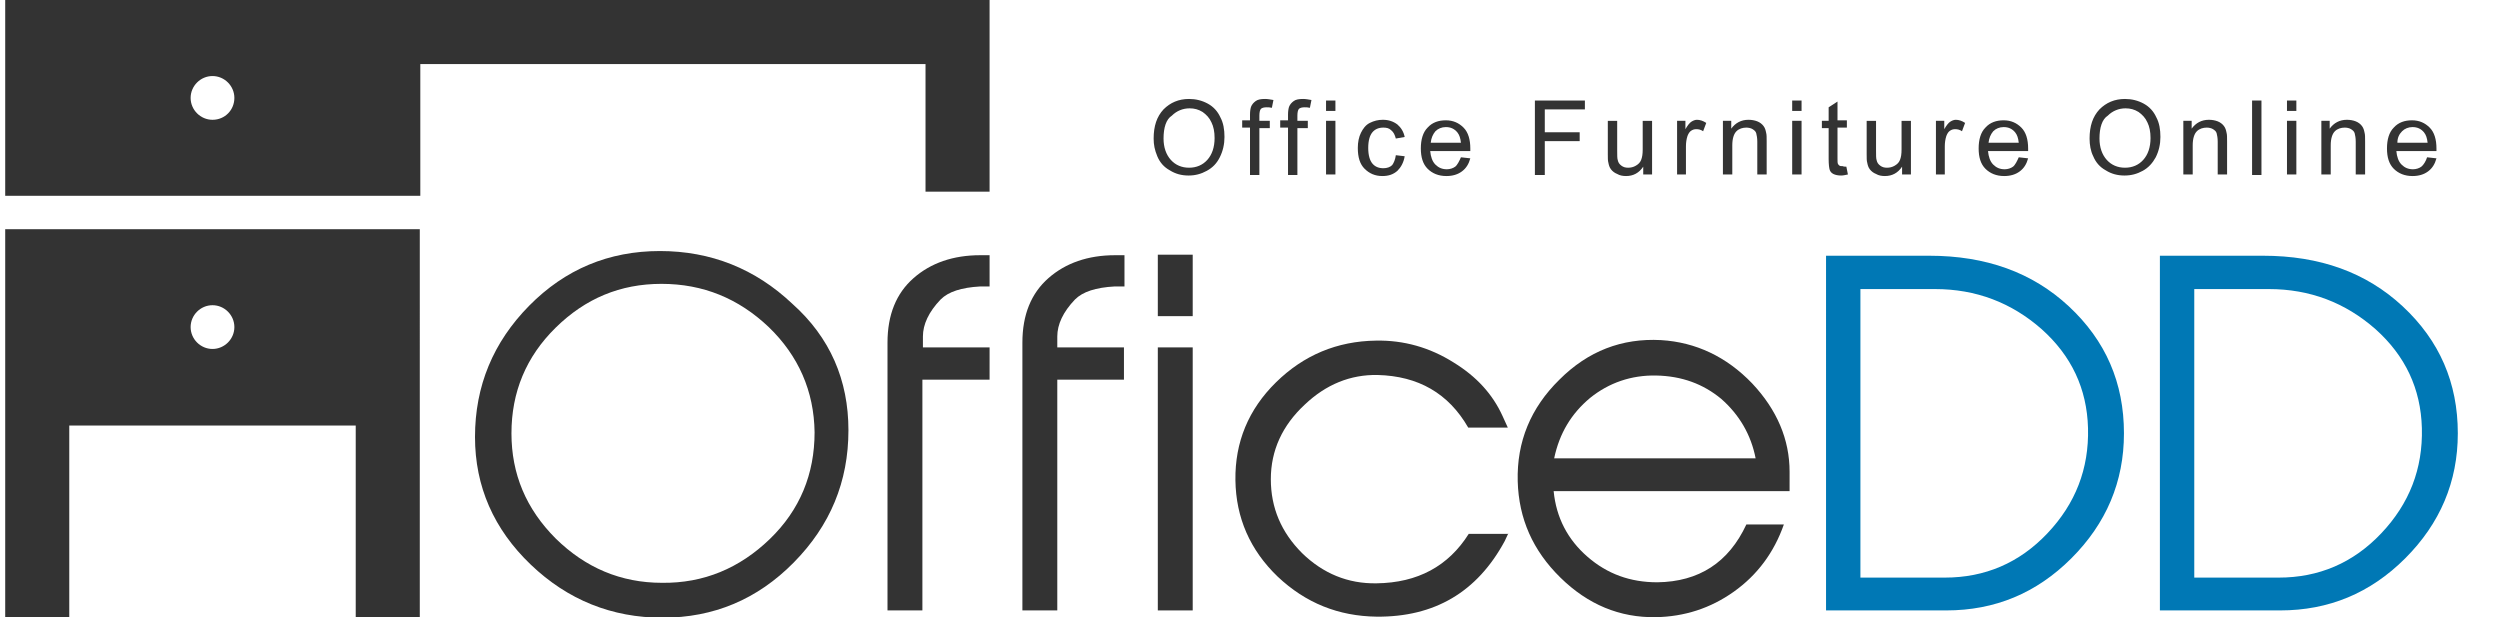
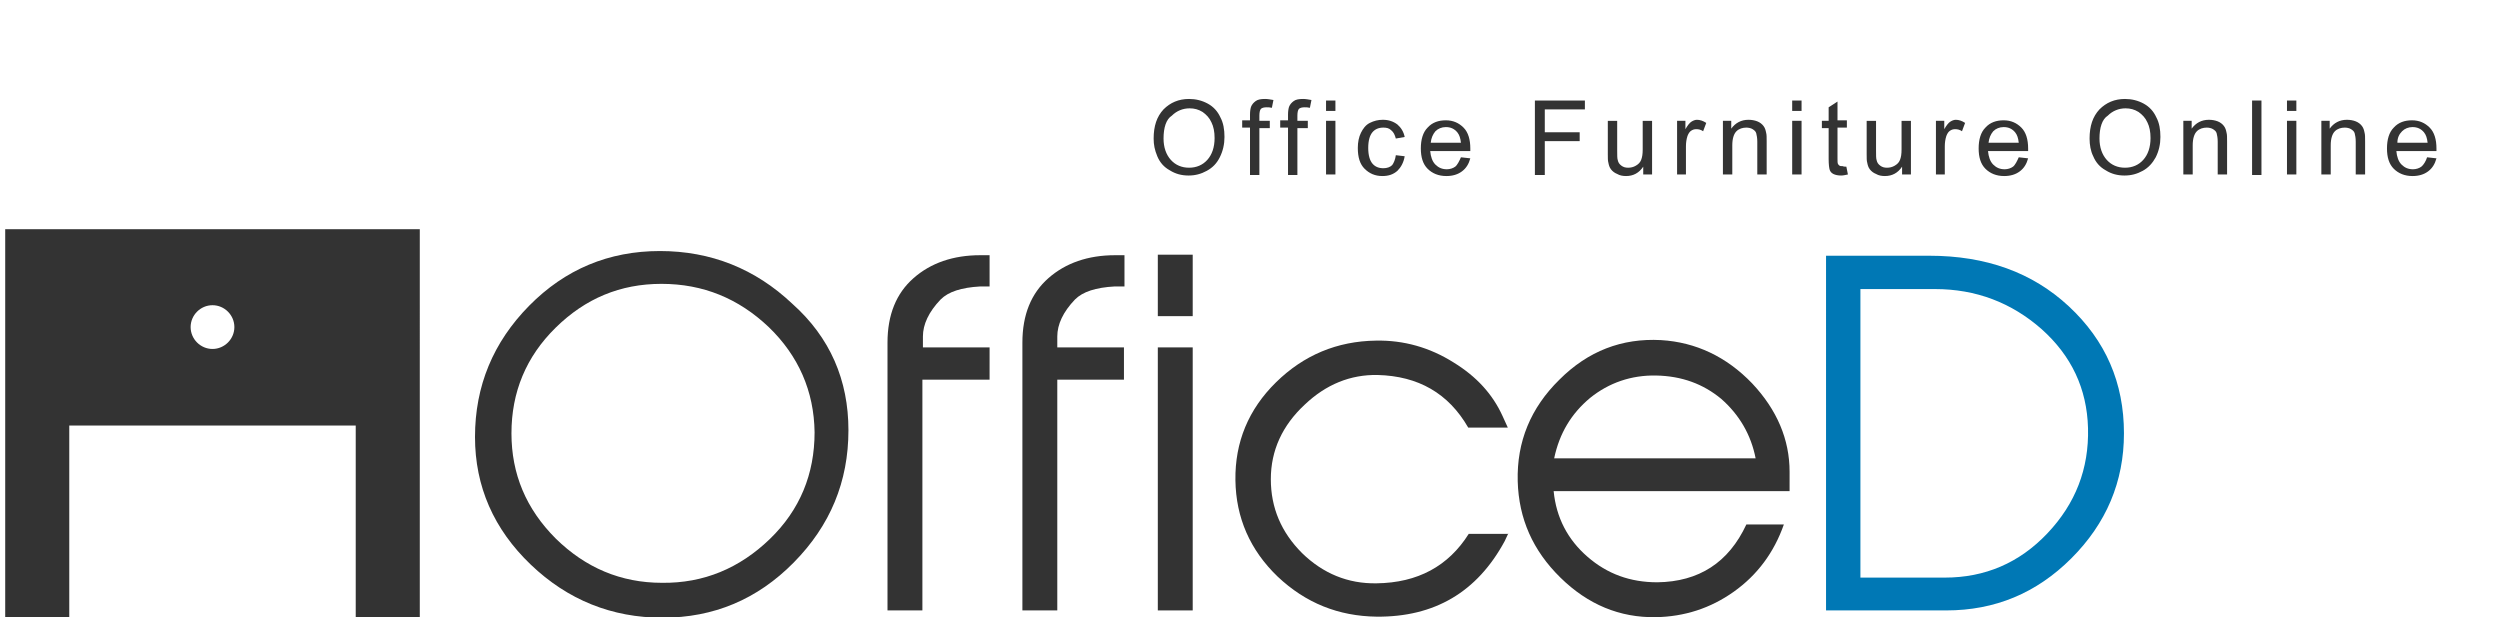
<svg xmlns="http://www.w3.org/2000/svg" version="1.1" id="Layer_1" x="0px" y="0px" width="480px" height="118.5px" viewBox="0 0 480 118.5" style="enable-background:new 0 0 480 118.5;" xml:space="preserve">
  <style type="text/css">

	.st0{fill:#333333;}
	.st1{fill:#0078B5;}

</style>
  <g>
    <g>
      <g>
        <g>
-           <path class="st0" d="M1,0v37.6h79.7V12.3h97v24.5H190V0H1z M40.8,23c-2.3,0-4.2-1.9-4.2-4.2c0-2.3,1.9-4.2,4.2-4.2      c2.3,0,4.2,1.9,4.2,4.2C45,21.1,43.2,23,40.8,23z" />
          <path class="st0" d="M1,118.5h12.3V81.7h55v36.8h12.3V44H1V118.5z M40.8,58.6c2.3,0,4.2,1.9,4.2,4.2c0,2.3-1.9,4.2-4.2,4.2      c-2.3,0-4.2-1.9-4.2-4.2C36.6,60.5,38.5,58.6,40.8,58.6z" />
        </g>
      </g>
    </g>
  </g>
  <g>
    <path class="st0" d="M162.9,82.6c0,9.9-3.5,18.3-10.5,25.4c-7,7.1-15.4,10.6-25.2,10.6c-9.7,0-18.2-3.4-25.3-10.2   c-7.1-6.8-10.7-15-10.7-24.5c0-9.8,3.5-18.2,10.4-25.2c6.9-7,15.3-10.5,25.1-10.5c9.8,0,18.3,3.4,25.4,10.1   C159.4,64.8,162.9,73,162.9,82.6z M156.4,83c-0.1-7.9-3.1-14.7-8.8-20.2c-5.8-5.5-12.6-8.3-20.6-8.3c-7.9,0-14.6,2.8-20.3,8.4   c-5.7,5.6-8.5,12.4-8.5,20.3c0,7.8,2.8,14.5,8.5,20.2c5.7,5.6,12.5,8.5,20.4,8.5c8,0.1,14.9-2.8,20.7-8.4   C153.6,97.9,156.4,91,156.4,83z" />
    <path class="st0" d="M189.9,72.9h-12.8v44.3h-6.7V65.8c0-5.4,1.7-9.5,5-12.4c3.3-2.9,7.6-4.4,12.8-4.4h1.8v6h-1.8   c-3.6,0.2-6.1,1-7.6,2.5c-2.3,2.4-3.4,4.8-3.4,7.1v2.1h12.8V72.9z" />
    <path class="st0" d="M215.8,72.9h-12.8v44.3h-6.7V65.8c0-5.4,1.7-9.5,5-12.4c3.3-2.9,7.6-4.4,12.8-4.4h1.8v6H214   c-3.6,0.2-6.1,1-7.6,2.5c-2.3,2.4-3.4,4.8-3.4,7.1v2.1h12.8V72.9z" />
    <path class="st0" d="M229,60.7h-6.7V48.9h6.7V60.7z M229,117.2h-6.7V66.7h6.7V117.2z" />
    <path class="st0" d="M289.6,102.4l-0.7,1.5c-5.3,9.8-13.5,14.6-24.6,14.5c-7.3-0.1-13.6-2.6-19-7.7c-5.3-5.1-8-11.3-8.1-18.5   c-0.1-7.3,2.5-13.6,7.8-18.8c5.3-5.2,11.7-7.9,19.2-8c5.3-0.1,10.3,1.3,14.9,4.2c4.4,2.7,7.5,6.1,9.4,10.3l1,2.2h-7.6   c-3.8-6.6-9.6-9.9-17.4-10.1c-5.2-0.1-9.9,1.8-14,5.7c-4.3,4-6.5,8.8-6.5,14.3s2,10.2,6,14.2c4,3.9,8.8,5.9,14.3,5.8   c7.9-0.1,13.8-3.3,17.7-9.5H289.6z" />
    <path class="st0" d="M343.7,94.3h-45.4c0.5,5.1,2.7,9.3,6.5,12.6c3.8,3.3,8.2,4.9,13.4,4.9c8-0.1,13.7-3.8,17.1-11.1h7.2   c-1.9,5.4-5.1,9.7-9.6,12.9c-4.5,3.2-9.5,4.8-15,4.9c-6.9,0.1-13-2.4-18.3-7.6c-5.3-5.2-8-11.3-8.2-18.5c-0.2-7.6,2.5-14.1,8-19.5   c5.5-5.5,12-8,19.5-7.6c6.7,0.4,12.6,3.2,17.5,8.3c4.8,5.1,7.2,10.8,7.2,17V94.3z M337.1,88.1c-0.9-4.7-3.2-8.5-6.6-11.5   c-3.5-2.9-7.6-4.4-12.5-4.5c-4.8-0.1-9.1,1.4-12.7,4.3c-3.6,3-5.9,6.8-6.9,11.6H337.1z" />
    <path class="st1" d="M407.8,83.2c0,9.3-3.4,17.3-10.1,24c-6.7,6.7-14.7,10-24,10h-23.1V49.1h19.8c10.9,0,19.8,3.2,26.8,9.7   C404.3,65.4,407.8,73.5,407.8,83.2z M400.9,82.2c-0.2-7.6-3.2-13.9-8.9-19c-5.8-5.1-12.6-7.7-20.5-7.7h-14.3v55.4h16.2   c7.7,0,14.3-2.8,19.7-8.5C398.5,96.7,401.1,90,400.9,82.2z" />
-     <path class="st1" d="M471.9,83.2c0,9.3-3.4,17.3-10.1,24c-6.7,6.7-14.7,10-24,10h-23.1V49.1h19.8c10.9,0,19.8,3.2,26.8,9.7   C468.4,65.4,471.9,73.5,471.9,83.2z M465,82.2c-0.2-7.6-3.2-13.9-8.9-19c-5.8-5.1-12.6-7.7-20.5-7.7h-14.3v55.4h16.2   c7.7,0,14.3-2.8,19.7-8.5C462.6,96.7,465.2,90,465,82.2z" />
  </g>
  <g>
    <path class="st0" d="M221.5,26.6c0-2.4,0.6-4.2,1.9-5.6c1.3-1.3,2.9-2,4.9-2c1.3,0,2.5,0.3,3.6,0.9c1.1,0.6,1.9,1.5,2.4,2.6   c0.6,1.1,0.8,2.4,0.8,3.8c0,1.4-0.3,2.7-0.9,3.9s-1.4,2-2.5,2.6c-1.1,0.6-2.2,0.9-3.5,0.9c-1.3,0-2.5-0.3-3.6-1   c-1.1-0.6-1.9-1.5-2.4-2.7S221.5,27.8,221.5,26.6z M223.4,26.6c0,1.7,0.5,3.1,1.4,4.1c0.9,1,2.1,1.5,3.5,1.5c1.4,0,2.6-0.5,3.5-1.5   c0.9-1,1.4-2.4,1.4-4.2c0-1.2-0.2-2.2-0.6-3c-0.4-0.9-1-1.5-1.7-2c-0.8-0.5-1.6-0.7-2.5-0.7c-1.3,0-2.5,0.5-3.4,1.4   C223.9,22.9,223.4,24.5,223.4,26.6z" />
    <path class="st0" d="M240,33.5v-9h-1.5v-1.4h1.5v-1.1c0-0.7,0.1-1.2,0.2-1.5c0.2-0.5,0.5-0.8,0.9-1.1c0.4-0.3,1-0.4,1.8-0.4   c0.5,0,1,0.1,1.6,0.2l-0.3,1.5c-0.4-0.1-0.7-0.1-1-0.1c-0.5,0-0.9,0.1-1.1,0.3s-0.3,0.7-0.3,1.3v1h2v1.4h-2v9H240z" />
    <path class="st0" d="M247.3,33.5v-9h-1.5v-1.4h1.5v-1.1c0-0.7,0.1-1.2,0.2-1.5c0.2-0.5,0.5-0.8,0.9-1.1c0.4-0.3,1-0.4,1.8-0.4   c0.5,0,1,0.1,1.6,0.2l-0.3,1.5c-0.4-0.1-0.7-0.1-1-0.1c-0.5,0-0.9,0.1-1.1,0.3c-0.2,0.2-0.3,0.7-0.3,1.3v1h2v1.4h-2v9H247.3z" />
    <path class="st0" d="M254.6,21.3v-2h1.8v2H254.6z M254.6,33.5V23.2h1.8v10.3H254.6z" />
    <path class="st0" d="M268,29.8l1.7,0.2c-0.2,1.2-0.7,2.1-1.4,2.8c-0.8,0.7-1.7,1-2.9,1c-1.4,0-2.5-0.5-3.4-1.4   c-0.9-0.9-1.3-2.2-1.3-4c0-1.1,0.2-2.1,0.6-2.9c0.4-0.8,0.9-1.5,1.7-1.9c0.8-0.4,1.6-0.6,2.5-0.6c1.1,0,2,0.3,2.8,0.9   c0.7,0.6,1.2,1.4,1.4,2.4l-1.7,0.3c-0.2-0.7-0.4-1.2-0.9-1.6c-0.4-0.4-0.9-0.5-1.5-0.5c-0.9,0-1.6,0.3-2.1,0.9   c-0.5,0.6-0.8,1.6-0.8,3c0,1.4,0.3,2.4,0.8,3c0.5,0.6,1.2,0.9,2.1,0.9c0.7,0,1.3-0.2,1.7-0.6C267.6,31.3,267.9,30.6,268,29.8z" />
    <path class="st0" d="M280.5,30.2l1.8,0.2c-0.3,1.1-0.8,1.9-1.6,2.5c-0.8,0.6-1.8,0.9-3,0.9c-1.5,0-2.7-0.5-3.6-1.4   c-0.9-0.9-1.3-2.2-1.3-3.9c0-1.7,0.4-3.1,1.3-4c0.9-1,2.1-1.4,3.5-1.4c1.4,0,2.5,0.5,3.4,1.4c0.9,0.9,1.3,2.3,1.3,4   c0,0.1,0,0.3,0,0.5h-7.7c0.1,1.1,0.4,2,1,2.6c0.6,0.6,1.3,0.9,2.2,0.9c0.6,0,1.2-0.2,1.6-0.5S280.2,30.9,280.5,30.2z M274.7,27.4   h5.8c-0.1-0.9-0.3-1.5-0.7-2c-0.6-0.7-1.3-1-2.2-1c-0.8,0-1.5,0.3-2,0.8C275.1,25.8,274.8,26.5,274.7,27.4z" />
    <path class="st0" d="M294.7,33.5V19.3h9.6V21h-7.7v4.4h6.7v1.7h-6.7v6.5H294.7z" />
    <path class="st0" d="M315.5,33.5V32c-0.8,1.2-1.9,1.8-3.3,1.8c-0.6,0-1.2-0.1-1.7-0.4c-0.5-0.2-0.9-0.5-1.2-0.9   c-0.3-0.4-0.4-0.8-0.5-1.3c-0.1-0.3-0.1-0.9-0.1-1.6v-6.4h1.8v5.7c0,0.9,0,1.5,0.1,1.8c0.1,0.5,0.3,0.8,0.7,1.1   c0.4,0.3,0.8,0.4,1.3,0.4s1-0.1,1.5-0.4c0.5-0.3,0.8-0.6,1-1.1c0.2-0.5,0.3-1.1,0.3-2v-5.5h1.8v10.3H315.5z" />
    <path class="st0" d="M322,33.5V23.2h1.6v1.6c0.4-0.7,0.8-1.2,1.1-1.4c0.3-0.2,0.7-0.4,1.1-0.4c0.6,0,1.2,0.2,1.8,0.6l-0.6,1.6   c-0.4-0.3-0.9-0.4-1.3-0.4c-0.4,0-0.7,0.1-1,0.3c-0.3,0.2-0.5,0.5-0.7,1c-0.2,0.6-0.3,1.3-0.3,2v5.4H322z" />
    <path class="st0" d="M330.8,33.5V23.2h1.6v1.5c0.8-1.1,1.9-1.7,3.3-1.7c0.6,0,1.2,0.1,1.7,0.3c0.5,0.2,0.9,0.5,1.2,0.9   s0.4,0.8,0.5,1.3c0.1,0.3,0.1,0.9,0.1,1.7v6.3h-1.8v-6.3c0-0.7-0.1-1.2-0.2-1.6c-0.1-0.4-0.4-0.6-0.7-0.8c-0.3-0.2-0.8-0.3-1.2-0.3   c-0.7,0-1.4,0.2-1.9,0.7c-0.5,0.5-0.8,1.4-0.8,2.7v5.6H330.8z" />
    <path class="st0" d="M344.1,21.3v-2h1.8v2H344.1z M344.1,33.5V23.2h1.8v10.3H344.1z" />
    <path class="st0" d="M354.5,32l0.3,1.5c-0.5,0.1-0.9,0.2-1.3,0.2c-0.6,0-1.1-0.1-1.5-0.3c-0.4-0.2-0.6-0.5-0.7-0.8   c-0.1-0.3-0.2-1-0.2-2.1v-5.9h-1.3v-1.4h1.3v-2.6l1.7-1.1v3.6h1.8v1.4h-1.8v6c0,0.5,0,0.8,0.1,1c0.1,0.1,0.2,0.3,0.3,0.3   c0.1,0.1,0.3,0.1,0.6,0.1C354,32,354.2,32,354.5,32z" />
    <path class="st0" d="M365.2,33.5V32c-0.8,1.2-1.9,1.8-3.3,1.8c-0.6,0-1.2-0.1-1.7-0.4c-0.5-0.2-0.9-0.5-1.2-0.9   c-0.3-0.4-0.4-0.8-0.5-1.3c-0.1-0.3-0.1-0.9-0.1-1.6v-6.4h1.8v5.7c0,0.9,0,1.5,0.1,1.8c0.1,0.5,0.3,0.8,0.7,1.1   c0.4,0.3,0.8,0.4,1.3,0.4c0.5,0,1-0.1,1.5-0.4c0.5-0.3,0.8-0.6,1-1.1c0.2-0.5,0.3-1.1,0.3-2v-5.5h1.8v10.3H365.2z" />
    <path class="st0" d="M371.7,33.5V23.2h1.6v1.6c0.4-0.7,0.8-1.2,1.1-1.4c0.3-0.2,0.7-0.4,1.1-0.4c0.6,0,1.2,0.2,1.8,0.6l-0.6,1.6   c-0.4-0.3-0.9-0.4-1.3-0.4c-0.4,0-0.7,0.1-1,0.3c-0.3,0.2-0.5,0.5-0.7,1c-0.2,0.6-0.3,1.3-0.3,2v5.4H371.7z" />
    <path class="st0" d="M387.6,30.2l1.8,0.2c-0.3,1.1-0.8,1.9-1.6,2.5c-0.8,0.6-1.8,0.9-3,0.9c-1.5,0-2.7-0.5-3.6-1.4   c-0.9-0.9-1.3-2.2-1.3-3.9c0-1.7,0.4-3.1,1.3-4c0.9-1,2.1-1.4,3.5-1.4c1.4,0,2.5,0.5,3.4,1.4c0.9,0.9,1.3,2.3,1.3,4   c0,0.1,0,0.3,0,0.5h-7.7c0.1,1.1,0.4,2,1,2.6c0.6,0.6,1.3,0.9,2.2,0.9c0.6,0,1.2-0.2,1.6-0.5S387.3,30.9,387.6,30.2z M381.8,27.4   h5.8c-0.1-0.9-0.3-1.5-0.7-2c-0.6-0.7-1.3-1-2.2-1c-0.8,0-1.5,0.3-2,0.8C382.2,25.8,381.9,26.5,381.8,27.4z" />
    <path class="st0" d="M401.2,26.6c0-2.4,0.6-4.2,1.9-5.6c1.3-1.3,2.9-2,4.9-2c1.3,0,2.5,0.3,3.6,0.9c1.1,0.6,1.9,1.5,2.4,2.6   c0.6,1.1,0.8,2.4,0.8,3.8c0,1.4-0.3,2.7-0.9,3.9c-0.6,1.1-1.4,2-2.5,2.6c-1.1,0.6-2.2,0.9-3.5,0.9c-1.3,0-2.5-0.3-3.6-1   c-1.1-0.6-1.9-1.5-2.4-2.7C401.4,29,401.2,27.8,401.2,26.6z M403.1,26.6c0,1.7,0.5,3.1,1.4,4.1c0.9,1,2.1,1.5,3.5,1.5   c1.4,0,2.6-0.5,3.5-1.5c0.9-1,1.4-2.4,1.4-4.2c0-1.2-0.2-2.2-0.6-3c-0.4-0.9-1-1.5-1.7-2c-0.8-0.5-1.6-0.7-2.5-0.7   c-1.3,0-2.5,0.5-3.4,1.4C403.6,22.9,403.1,24.5,403.1,26.6z" />
    <path class="st0" d="M419.2,33.5V23.2h1.6v1.5c0.8-1.1,1.9-1.7,3.3-1.7c0.6,0,1.2,0.1,1.7,0.3c0.5,0.2,0.9,0.5,1.2,0.9   c0.3,0.4,0.4,0.8,0.5,1.3c0.1,0.3,0.1,0.9,0.1,1.7v6.3h-1.8v-6.3c0-0.7-0.1-1.2-0.2-1.6c-0.1-0.4-0.4-0.6-0.7-0.8   c-0.3-0.2-0.8-0.3-1.2-0.3c-0.7,0-1.4,0.2-1.9,0.7c-0.5,0.5-0.8,1.4-0.8,2.7v5.6H419.2z" />
    <path class="st0" d="M432.4,33.5V19.3h1.8v14.3H432.4z" />
    <path class="st0" d="M439.1,21.3v-2h1.8v2H439.1z M439.1,33.5V23.2h1.8v10.3H439.1z" />
    <path class="st0" d="M445.7,33.5V23.2h1.6v1.5c0.8-1.1,1.9-1.7,3.3-1.7c0.6,0,1.2,0.1,1.7,0.3c0.5,0.2,0.9,0.5,1.2,0.9   c0.3,0.4,0.4,0.8,0.5,1.3c0.1,0.3,0.1,0.9,0.1,1.7v6.3h-1.8v-6.3c0-0.7-0.1-1.2-0.2-1.6c-0.1-0.4-0.4-0.6-0.7-0.8   c-0.3-0.2-0.8-0.3-1.2-0.3c-0.7,0-1.4,0.2-1.9,0.7c-0.5,0.5-0.8,1.4-0.8,2.7v5.6H445.7z" />
    <path class="st0" d="M466,30.2l1.8,0.2c-0.3,1.1-0.8,1.9-1.6,2.5c-0.8,0.6-1.8,0.9-3,0.9c-1.5,0-2.7-0.5-3.6-1.4   c-0.9-0.9-1.3-2.2-1.3-3.9c0-1.7,0.4-3.1,1.3-4c0.9-1,2.1-1.4,3.5-1.4c1.4,0,2.5,0.5,3.4,1.4c0.9,0.9,1.3,2.3,1.3,4   c0,0.1,0,0.3,0,0.5h-7.7c0.1,1.1,0.4,2,1,2.6c0.6,0.6,1.3,0.9,2.2,0.9c0.6,0,1.2-0.2,1.6-0.5S465.8,30.9,466,30.2z M460.3,27.4h5.8   c-0.1-0.9-0.3-1.5-0.7-2c-0.6-0.7-1.3-1-2.2-1c-0.8,0-1.5,0.3-2,0.8C460.6,25.8,460.3,26.5,460.3,27.4z" />
  </g>
</svg>